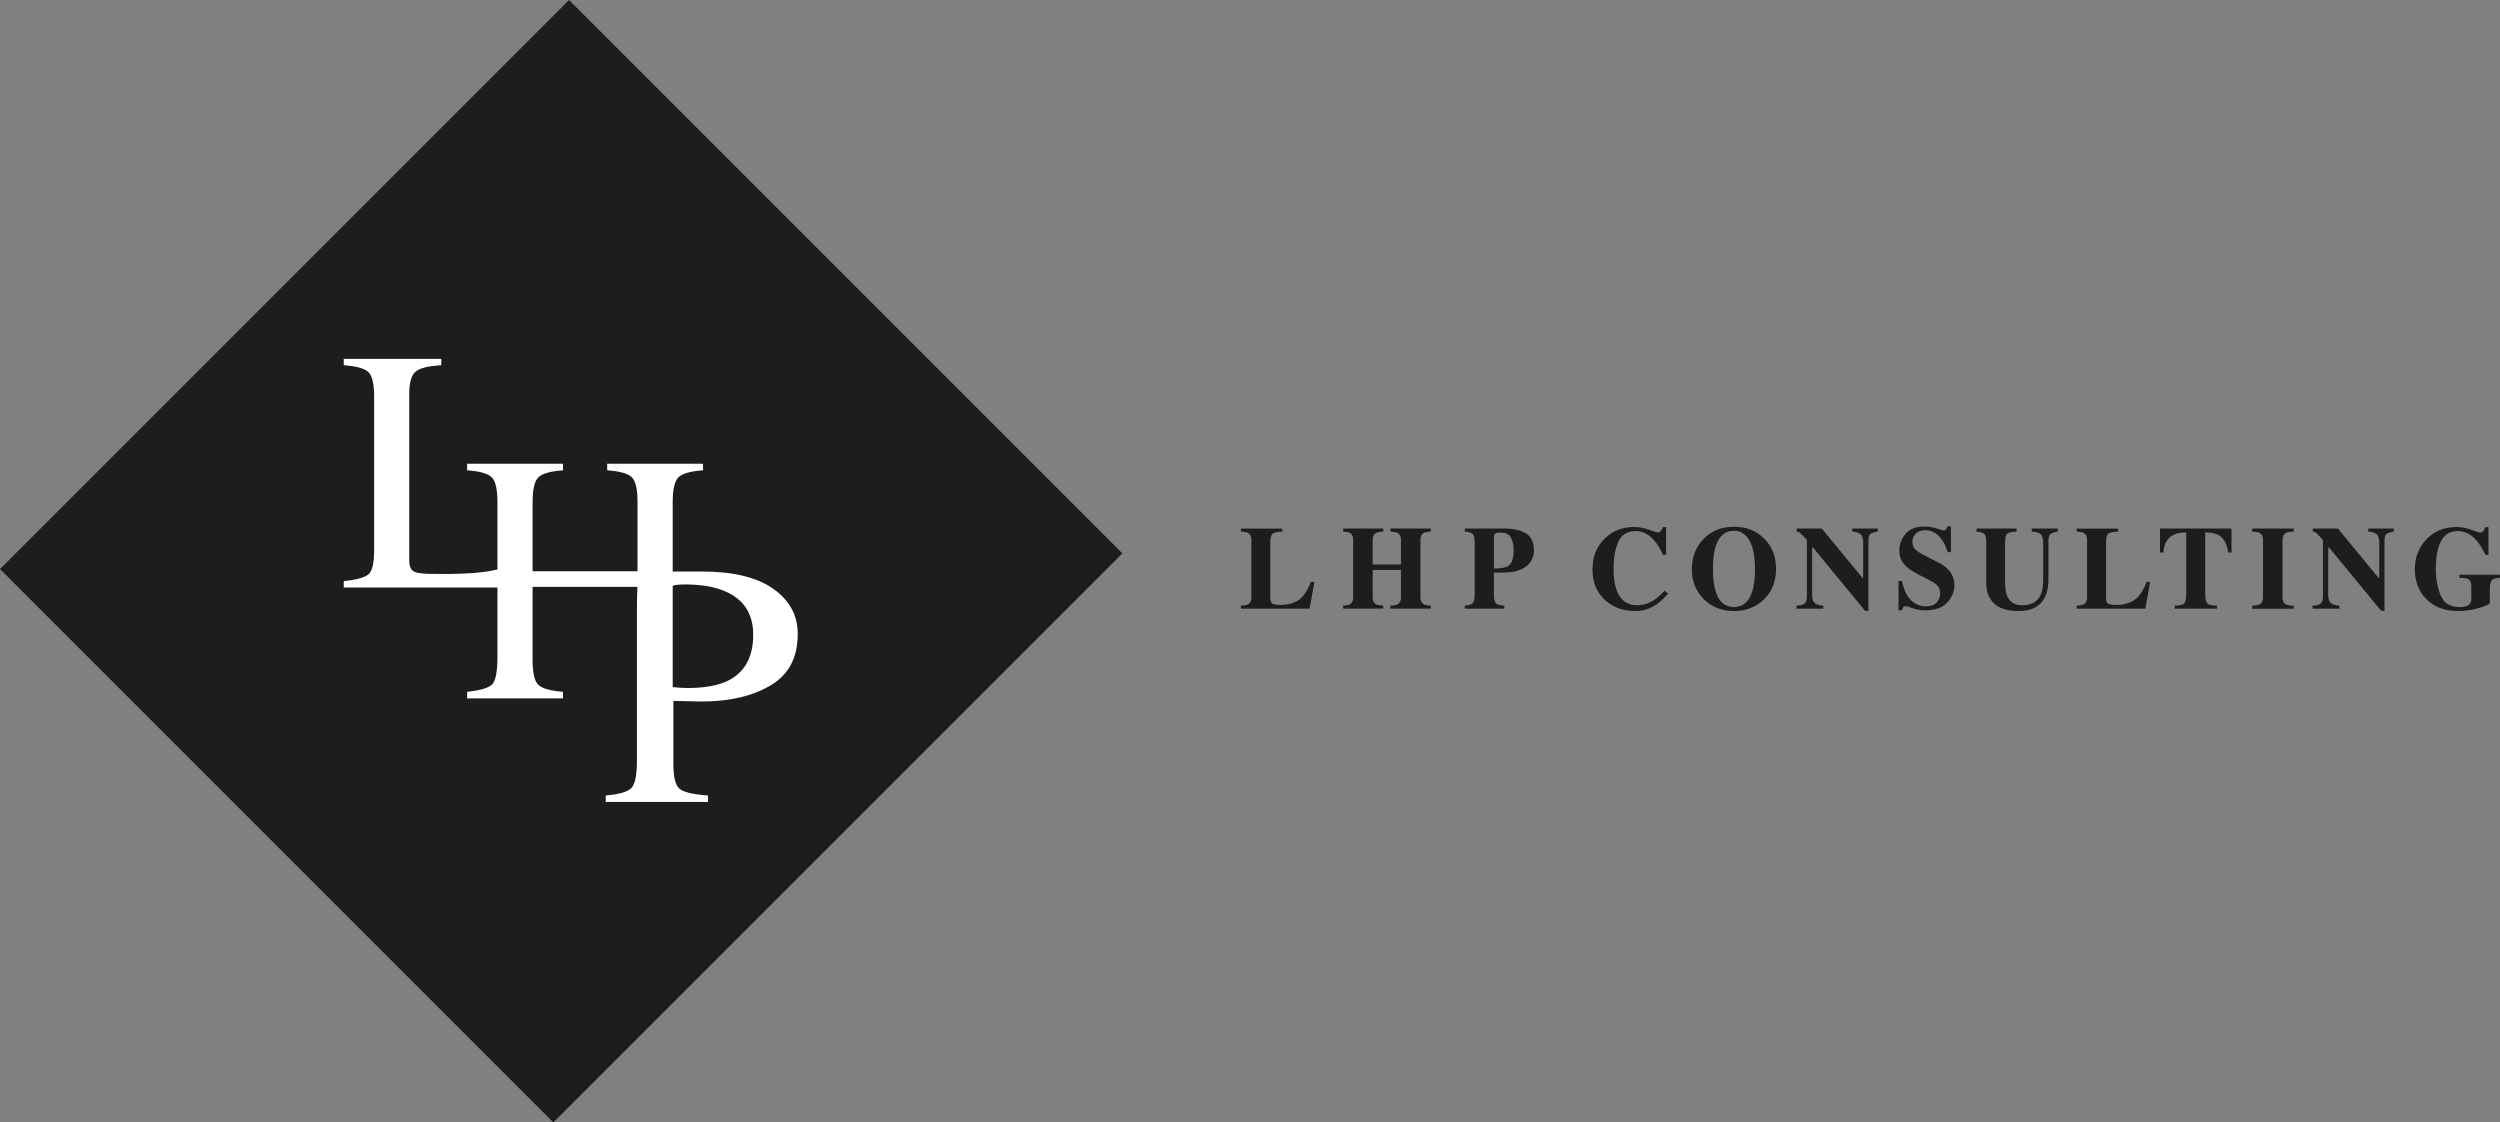
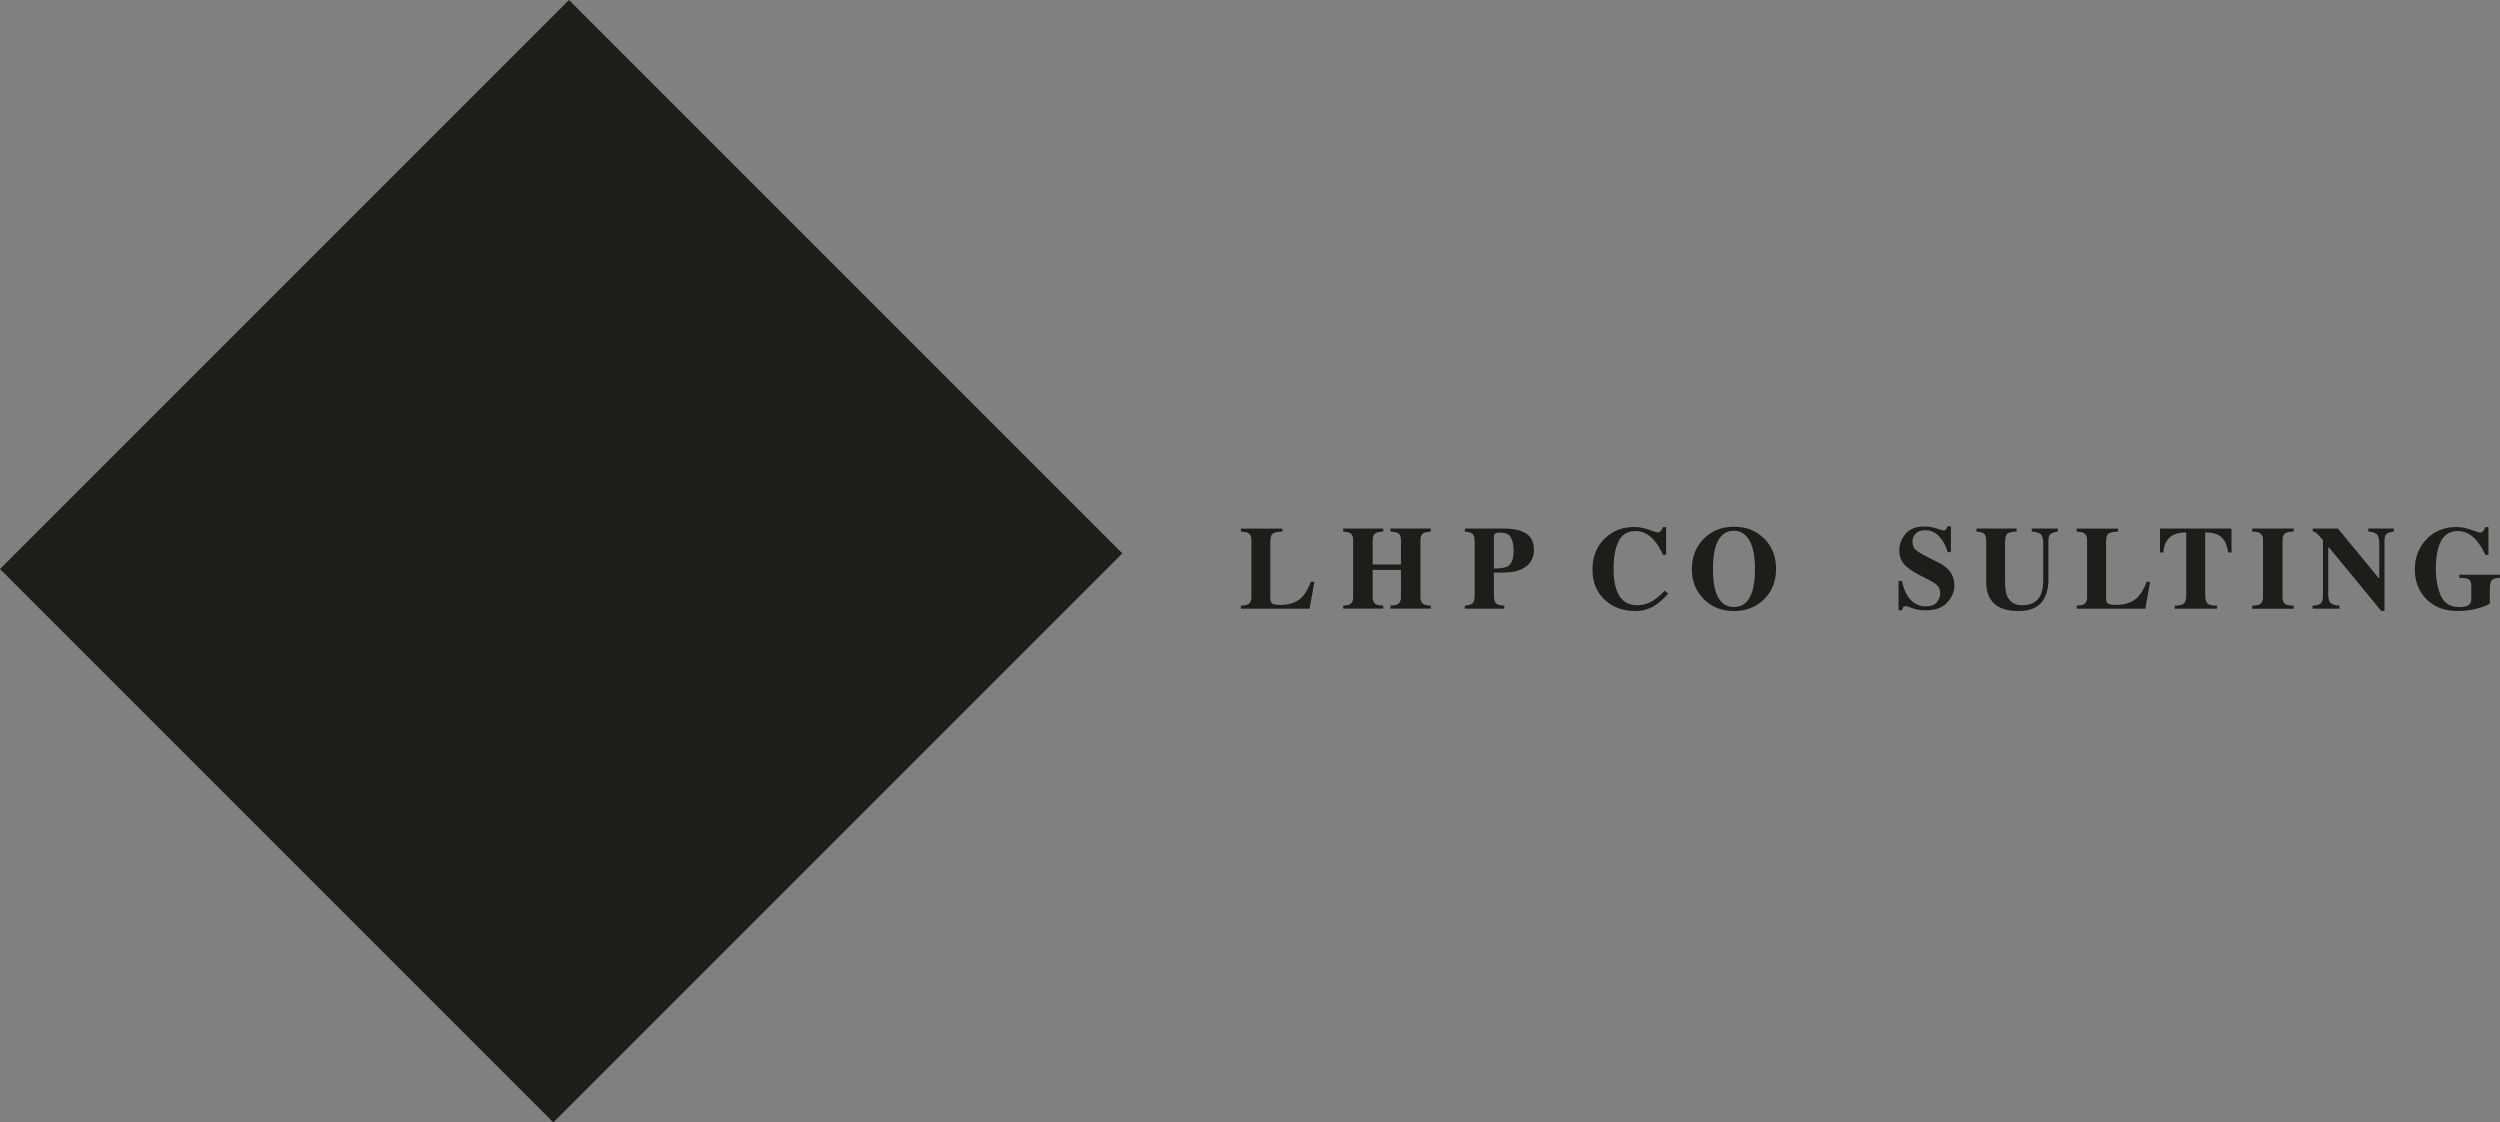
<svg xmlns="http://www.w3.org/2000/svg" id="Ebene_1" viewBox="0 0 931.99 418.41">
  <rect x="0" y="0" width="931.99" height="418.41" fill="#808080" stroke="none" />
  <defs>
    <style>.cls-1,.cls-2{fill:#1d1d1b;}.cls-3{fill:#fff;}.cls-2{stroke:#1d1d1b;stroke-miterlimit:10;}</style>
  </defs>
  <rect class="cls-2" x="59.71" y="63.84" width="298.99" height="290.73" transform="translate(-86.66 209.21) rotate(-45)" />
-   <path class="cls-3" d="M288.23,219.47c-6.12-4.28-14.96-6.41-26.48-6.41h-10.97v-25.86c0-4.72.7-7.8,2.09-9.22,1.41-1.43,4.49-2.31,9.23-2.65v-2.45h-35.74v2.45c4.78.34,7.86,1.22,9.23,2.65,1.4,1.41,2.08,4.49,2.08,9.22v25.77h-39.12v-25.77c0-4.72.7-7.8,2.13-9.22,1.41-1.43,4.47-2.31,9.2-2.65v-2.45h-35.74v2.45c4.74.34,7.8,1.22,9.22,2.65,1.4,1.41,2.09,4.49,2.09,9.22v25.09c-4.42,1.13-11.06,1.68-19.92,1.68-2.93,0-4.94-.02-6.01-.05-1.07-.05-2.09-.13-3.06-.25-1.63-.21-2.68-.73-3.17-1.54-.48-.82-.73-1.95-.73-3.36v-61.91c0-4.28.81-7.07,2.43-8.36,1.61-1.31,4.78-2.08,9.52-2.34v-2.38h-36.36v2.38c4.78.34,7.87,1.22,9.25,2.61,1.38,1.41,2.08,4.4,2.08,8.97v57.32c0,4.85-.7,7.86-2.11,9.04-1.4,1.2-4.47,2.04-9.22,2.54v2.4h57.3v25.45c0,5.69-.63,9.22-1.88,10.56-1.25,1.36-4.4,2.31-9.43,2.86v2.45h35.74v-2.45c-4.72-.38-7.78-1.25-9.2-2.63-1.43-1.36-2.13-4.46-2.13-9.25v-27.24h39.08c-.13,2.15-.18,5.31-.18,8.37v56.22c0,5.33-.64,8.75-1.93,10.25-1.27,1.49-4.51,2.47-9.7,2.93v2.4h38.12v-2.4c-5.46-.39-8.98-1.2-10.54-2.47-1.57-1.25-2.36-4.33-2.36-9.2v-23.58c1.09,0,2.79.04,5.08.09,2.29.07,4.15.11,5.62.11,10.2,0,18.7-1.99,25.48-5.96,6.78-3.97,10.18-10.38,10.18-19.22,0-6.96-3.06-12.6-9.18-16.86ZM271,253.95c-3.6,1.68-8.52,2.54-14.76,2.54-.72,0-1.45-.02-2.2-.07-.57-.04-1.66-.11-3.26-.25v-37.79c.86-.34,2.4-.5,4.6-.5,5.89,0,10.77.81,14.62,2.42,7.19,2.95,10.79,8.41,10.79,16.36,0,8.45-3.26,14.23-9.79,17.3Z" />
  <path class="cls-1" d="M462.6,225.79c1.21-.04,2.07-.2,2.59-.47.88-.46,1.32-1.34,1.32-2.64v-21.41c0-1.29-.42-2.15-1.25-2.59-.49-.27-1.37-.44-2.66-.51v-1.12h15.46v1.12c-1.8.06-3,.31-3.59.75-.6.44-.9,1.54-.9,3.28v20.9c0,.98.26,1.63.77,1.94.51.32,1.51.47,2.99.47,2.66,0,4.9-.59,6.7-1.76,1.81-1.17,3.36-3.46,4.67-6.85h1.3l-1.79,10.02h-25.6v-1.12Z" />
  <path class="cls-1" d="M500.72,225.79c1.18-.06,2.01-.22,2.5-.5.82-.46,1.23-1.33,1.23-2.61v-21.42c0-1.24-.37-2.09-1.1-2.53-.45-.26-1.32-.45-2.63-.58v-1.12h14.96v1.12c-1.3.07-2.19.24-2.7.51-.83.46-1.25,1.32-1.25,2.59v9.18h10.54v-9.18c0-1.27-.4-2.13-1.19-2.57-.49-.27-1.4-.45-2.74-.54v-1.12h15.05v1.12c-1.3.1-2.18.29-2.66.56-.79.44-1.19,1.29-1.19,2.55v21.42c0,1.3.44,2.17,1.32,2.63.5.27,1.35.43,2.53.47v1.12h-15.05v-1.12c1.27-.04,2.17-.22,2.7-.52.82-.46,1.23-1.32,1.23-2.59v-10.19h-10.54v10.19c0,1.31.45,2.2,1.34,2.65.52.26,1.39.41,2.61.45v1.12h-14.96v-1.12Z" />
  <path class="cls-1" d="M546.08,225.79c1.45-.1,2.43-.41,2.93-.92.5-.51.74-1.55.74-3.12v-19.56c0-1.66-.25-2.71-.76-3.15-.5-.44-1.48-.73-2.91-.89v-1.12h14.23c3.77,0,6.64.61,8.6,1.84,1.96,1.22,2.95,3.32,2.95,6.3,0,1.45-.39,2.82-1.16,4.09-.77,1.27-2.04,2.3-3.81,3.08-1.34.55-2.68.88-4.02.99-1.34.12-3.32.17-5.96.17v8.25c0,1.63.27,2.69.82,3.2.55.5,1.57.78,3.07.84v1.12h-14.72v-1.12ZM562.19,211.06c1.4-.89,2.09-2.81,2.09-5.76,0-2.01-.34-3.64-1.01-4.88-.68-1.24-1.97-1.86-3.89-1.86-.88,0-1.51.1-1.89.31-.38.21-.57.62-.57,1.22v11.87c2.63-.04,4.39-.35,5.27-.91Z" />
  <path class="cls-1" d="M614.75,197.49c1.89.68,2.94,1.03,3.15,1.03.56,0,1.01-.22,1.35-.65s.55-.88.64-1.36h1.23v10.34h-1.12c-1.06-2.25-2.15-4.01-3.26-5.31-2.07-2.39-4.41-3.58-7.03-3.58-2.96,0-5.06,1.28-6.31,3.83s-1.87,5.98-1.87,10.29c0,3.17.37,5.77,1.1,7.81,1.37,3.83,3.9,5.74,7.61,5.74,2.27,0,4.38-.63,6.34-1.9,1.12-.73,2.44-1.91,3.97-3.52l1.32,1.08c-1.73,1.93-3.25,3.32-4.56,4.19-2.33,1.54-4.92,2.31-7.77,2.31-4.36,0-8.02-1.3-10.97-3.89-3.27-2.86-4.9-6.72-4.9-11.57s1.56-8.7,4.68-11.68c2.94-2.79,6.53-4.19,10.79-4.19,1.84,0,3.71.34,5.59,1.03Z" />
  <path class="cls-1" d="M657.56,200.68c3.04,2.95,4.55,6.75,4.55,11.4s-1.52,8.45-4.55,11.4c-2.97,2.88-6.67,4.32-11.12,4.32-4.72,0-8.57-1.58-11.55-4.73-2.78-2.96-4.17-6.55-4.17-10.75,0-4.63,1.45-8.44,4.36-11.42,2.94-3.02,6.72-4.53,11.36-4.53s8.17,1.44,11.12,4.32ZM653.26,220.41c.66-2.13.99-4.91.99-8.33,0-4.71-.7-8.25-2.11-10.64s-3.31-3.58-5.72-3.58c-3.34,0-5.63,1.99-6.87,5.98-.65,2.12-.97,4.87-.97,8.25s.33,6.22.99,8.33c1.23,3.93,3.51,5.89,6.85,5.89s5.59-1.96,6.83-5.89Z" />
-   <path class="cls-1" d="M669.71,225.79c1.64-.04,2.7-.36,3.17-.94.47-.58.71-1.44.71-2.58v-20.94c-1.35-1.51-2.19-2.4-2.5-2.67-.32-.27-.75-.44-1.3-.51v-1.12h9.37l15.2,18.47h.22v-12.99c0-1.5-.27-2.57-.82-3.21-.54-.64-1.63-1.03-3.26-1.15v-1.12h9.5v1.12c-1.38.23-2.31.54-2.77.92s-.7,1.25-.7,2.6v26.06h-1.23l-19.45-23.64h-.3v17.34c0,1.36.19,2.32.56,2.89.59.91,1.8,1.4,3.63,1.48v1.12h-10.02v-1.12Z" />
  <path class="cls-1" d="M707.78,216.59h1.27c.7,3.3,1.84,5.71,3.41,7.21,1.57,1.5,3.37,2.25,5.39,2.25s3.37-.51,4.2-1.54c.83-1.03,1.25-2.11,1.25-3.25,0-1.32-.43-2.41-1.3-3.24-.57-.55-1.74-1.26-3.49-2.14l-2.82-1.43c-2.8-1.41-4.77-2.81-5.92-4.19-1.15-1.38-1.72-3.09-1.72-5.12,0-2.16.76-4.18,2.28-6.05,1.52-1.87,3.85-2.81,7-2.81,1.6,0,3.15.24,4.64.73,1.49.49,2.35.73,2.56.73.48,0,.81-.14,1-.42.18-.28.33-.65.45-1.11h1.32v9.63h-1.23c-.58-2.23-1.59-4.15-3.05-5.76-1.46-1.61-3.23-2.42-5.31-2.42-1.46,0-2.62.41-3.47,1.22-.85.81-1.28,1.8-1.28,2.97,0,1.4.4,2.44,1.2,3.13.78.71,2.54,1.74,5.26,3.11l3.26,1.64c1.46.73,2.62,1.55,3.48,2.44,1.62,1.67,2.43,3.7,2.43,6.08,0,2.23-.87,4.33-2.6,6.31s-4.51,2.97-8.34,2.97c-.88,0-1.77-.08-2.67-.25-.9-.17-1.79-.42-2.67-.77l-.85-.32c-.2-.06-.39-.1-.57-.14-.18-.04-.34-.05-.47-.05-.45,0-.76.13-.93.4s-.32.64-.45,1.13h-1.27v-10.95Z" />
  <path class="cls-1" d="M751.77,197.03v1.12c-1.71.06-2.86.32-3.43.79s-.86,1.55-.86,3.24v14.82c0,2.25.27,3.99.8,5.21.96,2.28,2.81,3.42,5.55,3.42,3.4,0,5.69-1.26,6.89-3.78.66-1.38.99-3.32.99-5.81v-13.53c0-1.58-.29-2.67-.87-3.27-.58-.6-1.72-.96-3.42-1.09v-1.12h9.71v1.12c-1.41.27-2.34.61-2.8,1-.45.4-.68,1.31-.68,2.73v14.14c0,3.76-.91,6.66-2.72,8.7-1.81,2.04-4.66,3.07-8.55,3.07-5.08,0-8.56-1.52-10.43-4.56-.99-1.61-1.49-3.69-1.49-6.24v-14.8c0-1.66-.22-2.7-.66-3.13-.44-.43-1.43-.73-2.97-.9v-1.12h14.94Z" />
  <path class="cls-1" d="M774.15,225.79c1.21-.04,2.07-.2,2.59-.47.88-.46,1.32-1.34,1.32-2.64v-21.41c0-1.29-.42-2.15-1.25-2.59-.49-.27-1.37-.44-2.65-.51v-1.12h15.46v1.12c-1.8.06-3,.31-3.59.75-.6.44-.9,1.54-.9,3.28v20.9c0,.98.25,1.63.77,1.94.51.32,1.51.47,2.99.47,2.66,0,4.9-.59,6.7-1.76,1.81-1.17,3.36-3.46,4.67-6.85h1.3l-1.79,10.02h-25.6v-1.12Z" />
  <path class="cls-1" d="M805.26,197.03h26.62l.04,8.92h-1.27c-.42-3.19-1.61-5.35-3.58-6.47-1.11-.62-2.76-.96-4.97-1.02v23.29c0,1.63.28,2.71.85,3.24.57.53,1.75.8,3.55.8v1.12h-15.76v-1.12c1.73,0,2.87-.27,3.44-.81s.85-1.62.85-3.23v-23.29c-2.16.06-3.81.4-4.96,1.02-2.12,1.15-3.31,3.31-3.58,6.47h-1.27l.04-8.92Z" />
  <path class="cls-1" d="M839.6,225.79c1.25-.03,2.15-.18,2.7-.45.89-.46,1.34-1.35,1.34-2.65v-21.42c0-1.3-.42-2.17-1.27-2.62-.52-.27-1.44-.44-2.76-.49v-1.12h15.46v1.12c-1.38.06-2.33.21-2.85.47-.86.44-1.3,1.32-1.3,2.64v21.42c0,1.24.35,2.07,1.04,2.48.69.42,1.73.63,3.11.63v1.12h-15.46v-1.12Z" />
  <path class="cls-1" d="M862.11,225.79c1.64-.04,2.7-.36,3.17-.94.47-.58.71-1.44.71-2.58v-20.94c-1.35-1.51-2.19-2.4-2.5-2.67-.32-.27-.75-.44-1.3-.51v-1.12h9.37l15.2,18.47h.22v-12.99c0-1.5-.27-2.57-.82-3.21-.54-.64-1.63-1.03-3.26-1.15v-1.12h9.5v1.12c-1.38.23-2.31.54-2.77.92s-.7,1.25-.7,2.6v26.06h-1.23l-19.45-23.64h-.3v17.34c0,1.36.19,2.32.56,2.89.59.91,1.8,1.4,3.63,1.48v1.12h-10.02v-1.12Z" />
  <path class="cls-1" d="M904.5,201.11c2.94-3.09,6.68-4.64,11.25-4.64,1.83,0,3.65.34,5.46,1.03,1.81.68,2.94,1.03,3.39,1.03.48,0,.86-.17,1.14-.5s.52-.83.71-1.51h1.23v10.34h-1.12c-1.07-2.25-2.15-4.01-3.26-5.31-2.07-2.39-4.42-3.58-7.04-3.58-2.85,0-4.93,1.24-6.24,3.71-1.31,2.48-1.96,5.96-1.96,10.45,0,3.69.61,6.97,1.82,9.86,1.22,2.89,3.57,4.33,7.05,4.33,1.89,0,3.15-.4,3.8-1.19.37-.45.56-1.12.56-2.03v-4.66c0-1.34-.41-2.22-1.23-2.63-.53-.26-1.61-.4-3.24-.43v-1.12h15.16v1.12c-1.53.06-2.54.36-3.03.92-.5.55-.75,1.59-.75,3.12v5.63c-.98.6-2.56,1.21-4.75,1.81s-4.63.91-7.34.91c-4.91,0-8.83-1.55-11.77-4.64-2.74-2.89-4.1-6.52-4.1-10.88s1.42-8.11,4.25-11.12Z" />
</svg>